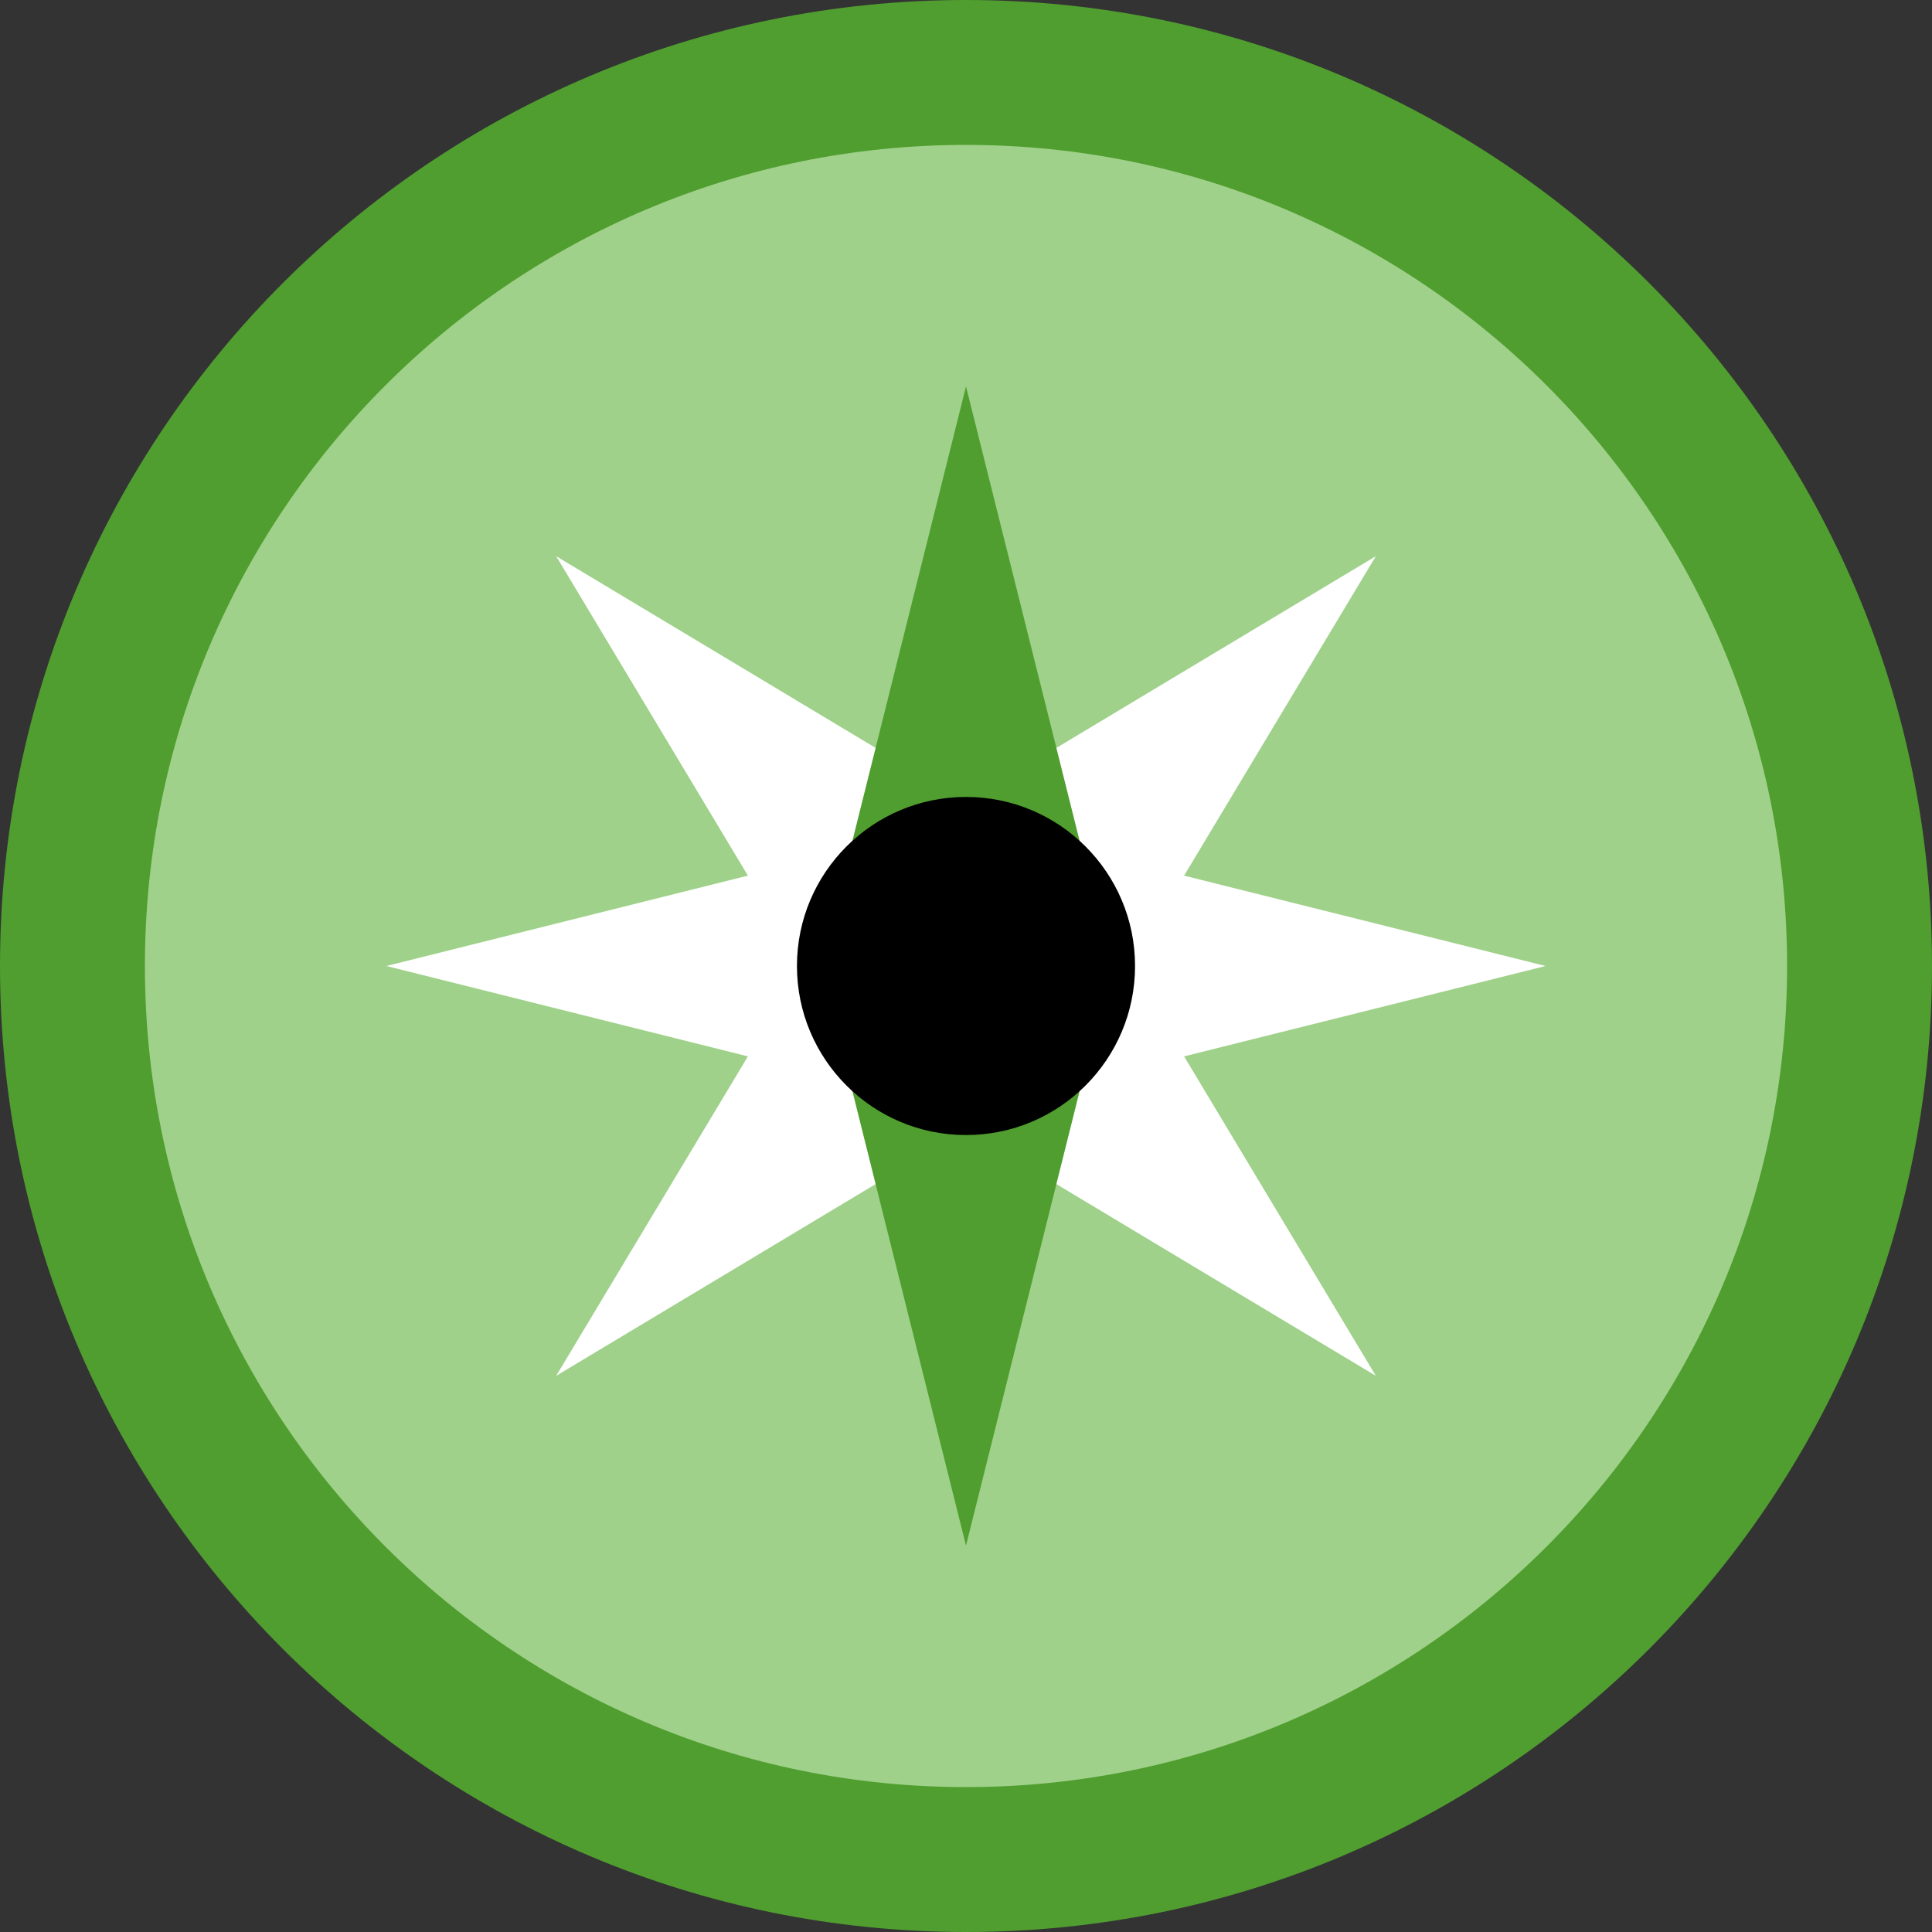
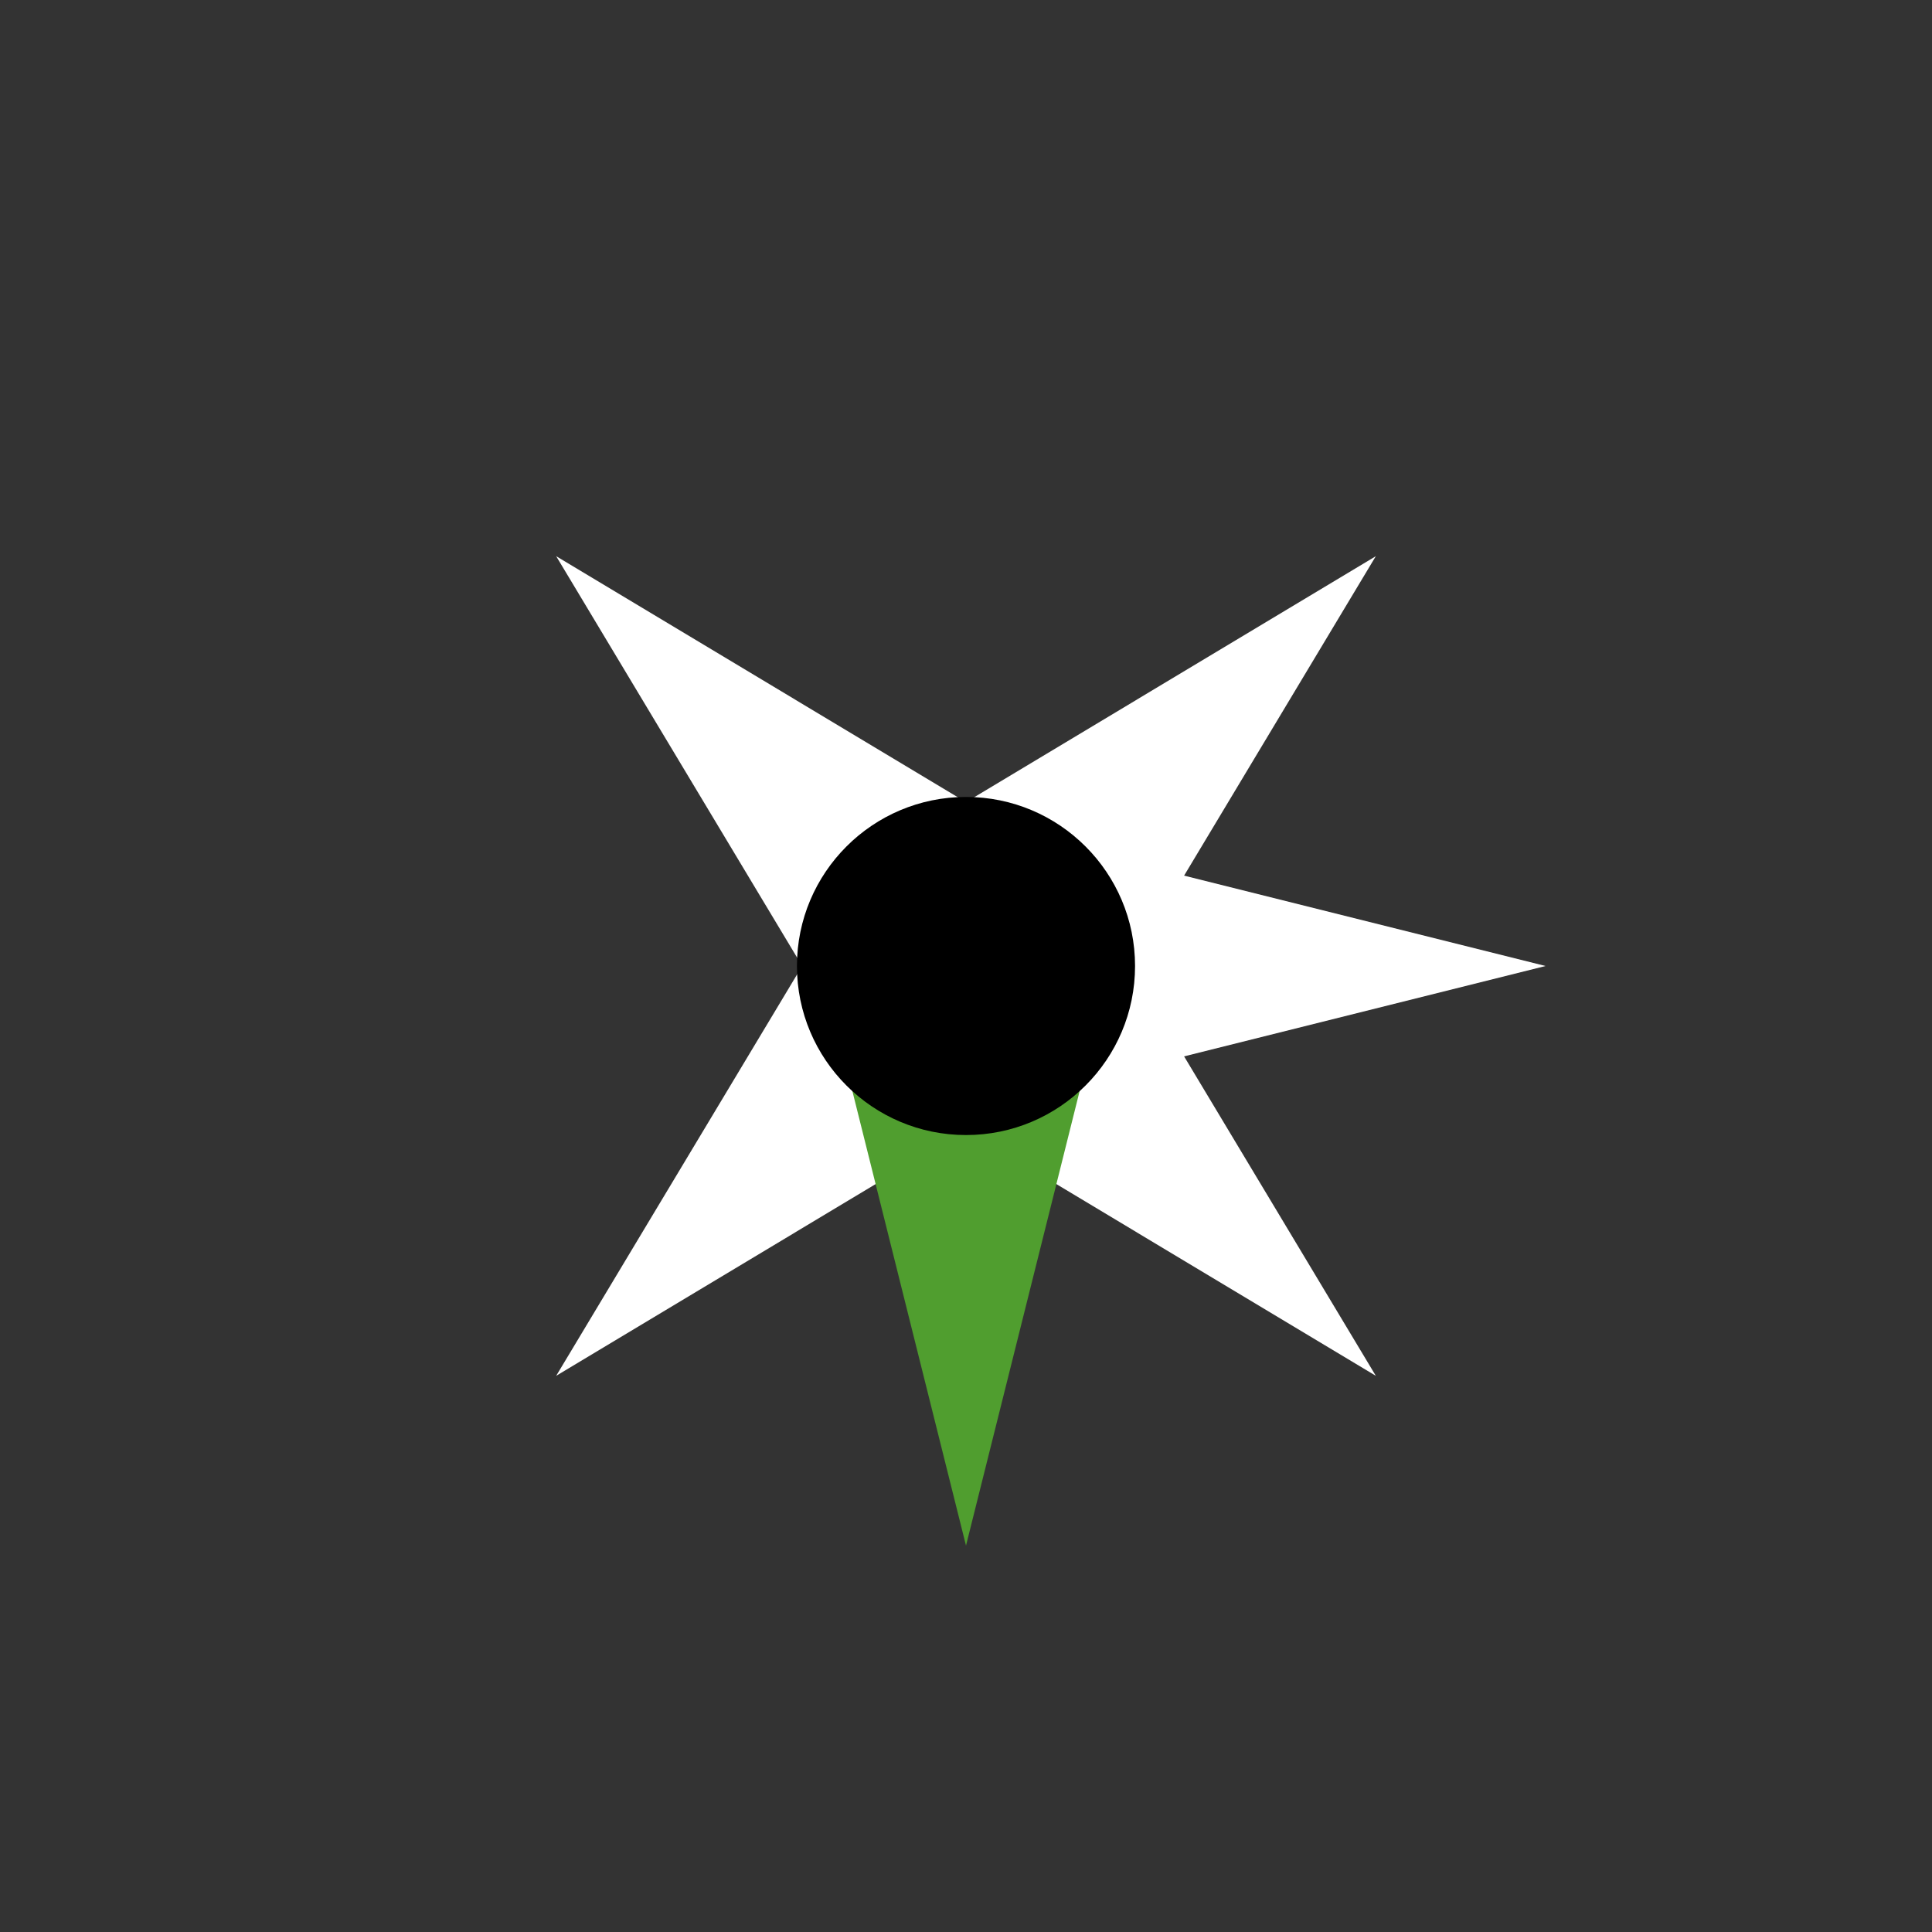
<svg xmlns="http://www.w3.org/2000/svg" width="80" height="80" viewBox="0 0 80 80" fill="none">
  <rect x="0" y="0" width="80" height="80" fill="#333333" stroke="none" />
-   <path d="M40 80C62.091 80 80 62.091 80 40C80 17.909 62.091 0 40 0C17.909 0 0 17.909 0 40C0 62.091 17.909 80 40 80Z" fill="#509E2F" />
-   <path d="M40 74C58.778 74 74 58.778 74 40C74 21.222 58.778 6 40 6C21.222 6 6 21.222 6 40C6 58.778 21.222 74 40 74Z" fill="#9FD18A" />
  <path d="M44.24 35.76L35.76 44.24L23.03 23.03L44.24 35.76Z" fill="white" />
  <path d="M35.76 44.24L44.24 35.76L56.97 56.97L35.76 44.24Z" fill="white" />
  <path d="M44.24 44.24L35.76 35.76L56.97 23.03L44.24 44.24Z" fill="white" />
  <path d="M35.76 35.76L44.24 44.24L23.03 56.97L35.76 35.76Z" fill="white" />
  <path d="M40 46V34L64 40L40 46Z" fill="white" />
-   <path d="M40 34V46L16 40L40 34Z" fill="white" />
-   <path d="M46 40H34L40 16L46 40Z" fill="#509E2F" />
  <path d="M34 40H46L40 64L34 40Z" fill="#509E2F" />
  <path d="M40 47C43.866 47 47 43.866 47 40C47 36.134 43.866 33 40 33C36.134 33 33 36.134 33 40C33 43.866 36.134 47 40 47Z" fill="black" />
</svg>